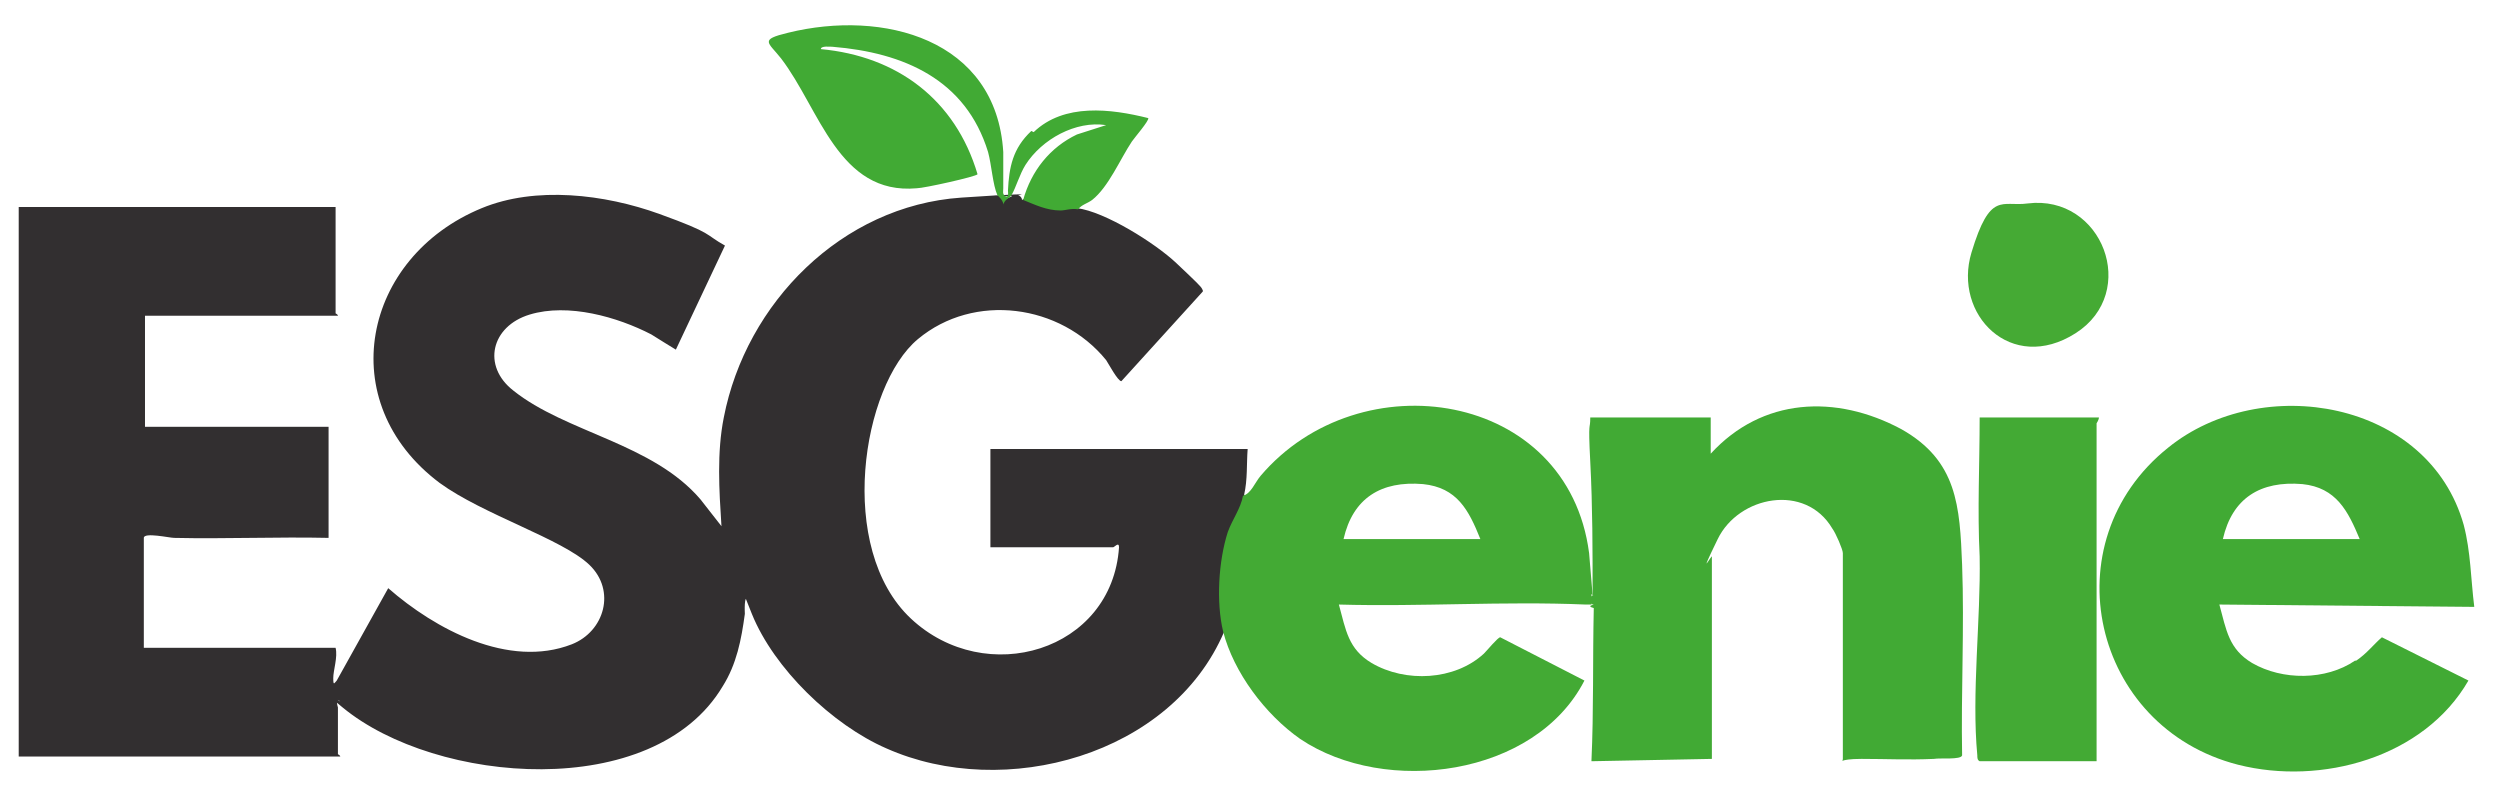
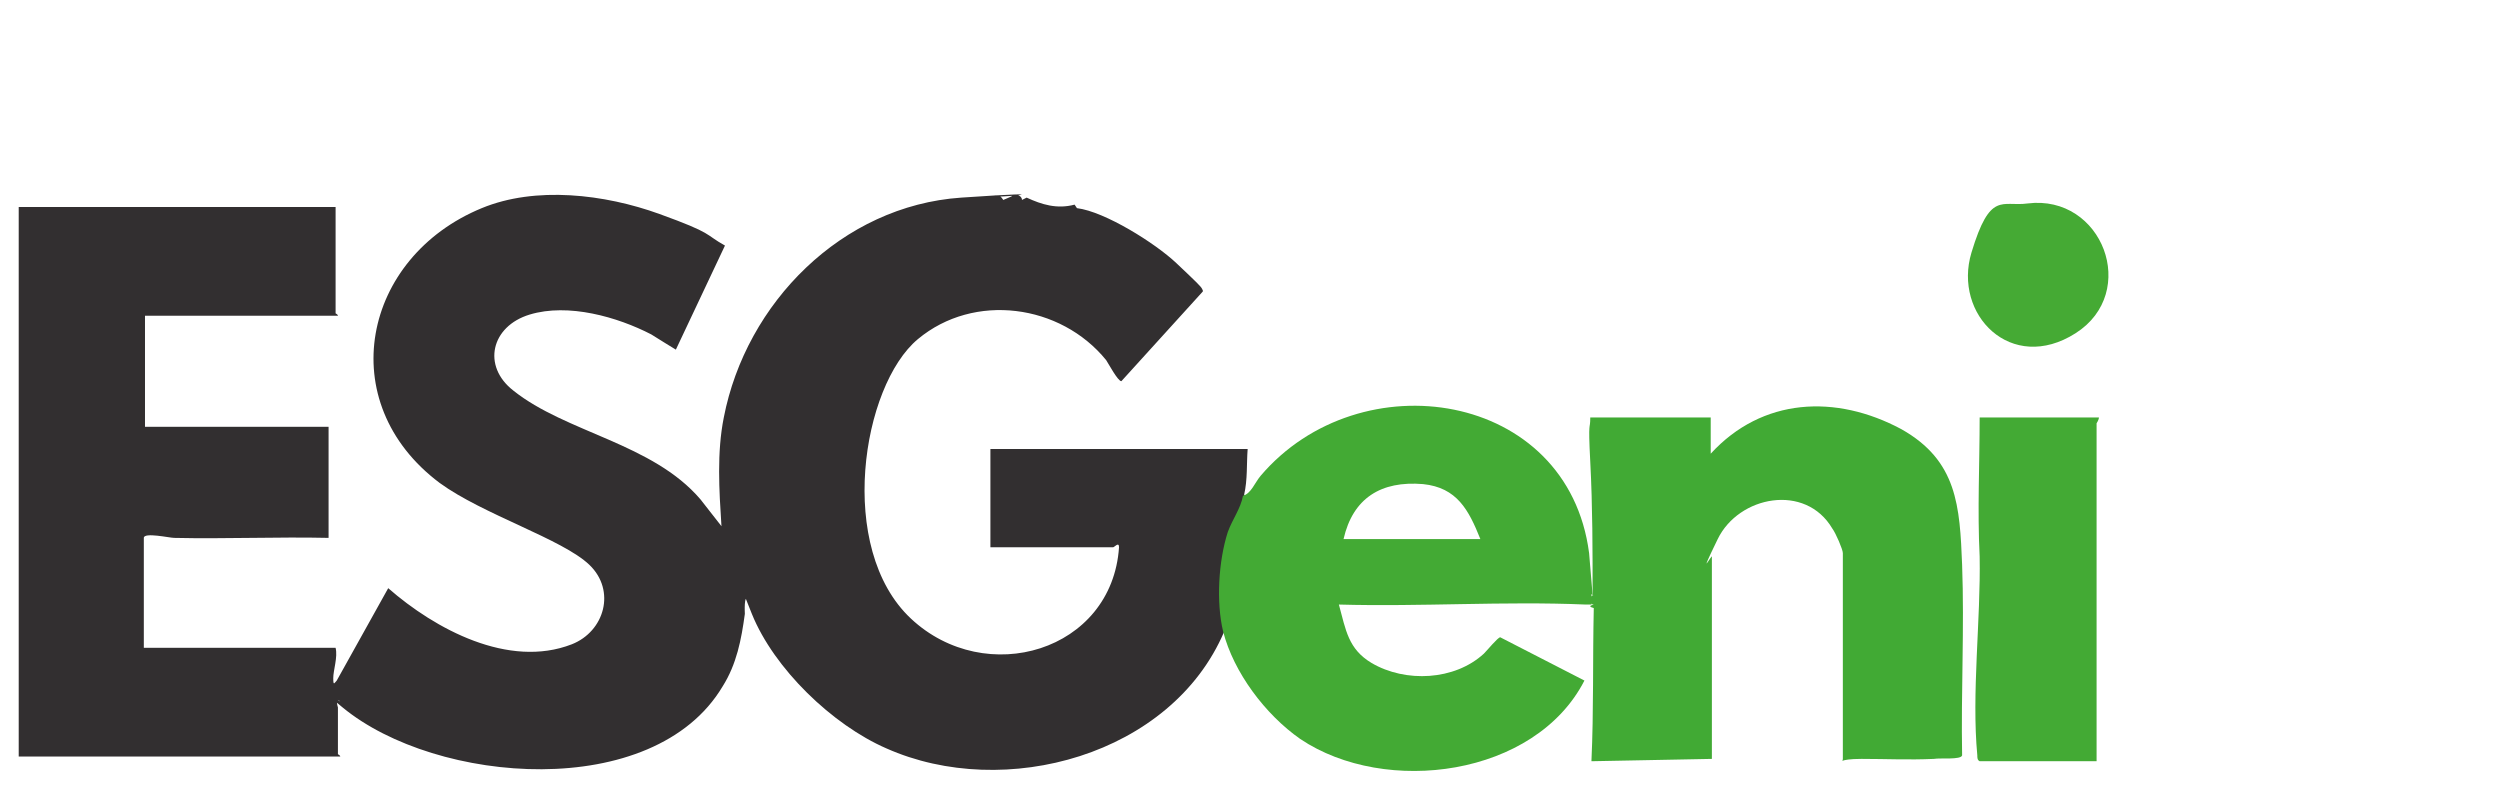
<svg xmlns="http://www.w3.org/2000/svg" id="Layer_1" version="1.1" viewBox="0 0 213.8 69">
  <defs>
    <style>
      .st0 {
        fill: #45aa34;
      }

      .st1 {
        fill: #41aa34;
      }

      .st2 {
        fill: #43aa34;
      }

      .st3 {
        fill: #322f30;
      }
    </style>
  </defs>
  <path class="st3" d="M85.3,16.8c.2-.1.3,0,.5.3l.7-.3c.3-.3.9-.1.9.3l.4-.2c1.3.6,2.6,1,4.1.6l.2.3c2.4.3,6.7,3,8.5,4.7s2.1,2,2.2,2.2.1.2,0,.3l-6.9,7.6c-.3,0-1.1-1.5-1.3-1.8-3.9-4.8-11.3-5.8-16.1-1.8s-7,17.9-.6,23.9,17.2,2.8,17.8-6.1c0-.5-.4,0-.5,0h-10.5v-8.4h22c-.1,1.3,0,2.6-.3,3.9l.2.4c-1.7,3.4-2.5,7-1.7,10.8l-.2.5c-4.5,10.6-18.8,14.5-28.9,10-4.6-2-9.6-6.8-11.5-11.5s-.3-1.2-.3-1.3c-.4-.4-.3,1.2-.3,1.3-.3,2.2-.7,4.3-1.9,6.2-5.9,9.9-24.5,8.4-32.5,1.8s-.2-.4-.2-.5c-.5-.5-.2.5-.2.5v4s.2.1.2.2H1.6V17.7h27.1v9.1s.2.1.2.2H12.4v9.5h15.7v9.5c-4.4-.1-8.8.1-13.2,0-.4,0-2.6-.5-2.6,0v9.4h16.4c.2.8-.2,1.9-.2,2.6s.1.4.3.2l4.4-7.9c4,3.5,10.3,6.9,15.7,4.8,2.8-1.1,3.8-4.6,1.5-6.8s-9.1-4.3-12.8-7c-9.2-6.9-6.6-19.3,3.6-23.5,4.6-1.9,10.5-1.2,15.2.5s3.8,1.7,5.6,2.7l-4.2,8.9c0,0-1.8-1.1-2.1-1.3-2.9-1.5-7.1-2.7-10.4-1.7s-4.1,4.4-1.4,6.5c4.5,3.6,11.9,4.5,16,9.3l1.8,2.3c-.2-3.1-.4-6.3.2-9.3,1.9-9.8,10.1-18.1,20.3-18.8s2,.2,2.9-.2Z" />
  <path class="st1" d="M136.2,50.9c0-3.8,0-7.6-.2-11.4s0-2.6,0-3.8h10.3v3.1c4.4-4.8,10.7-5.1,16.3-2.1,4.8,2.7,5,6.6,5.2,11.6.2,5.4-.1,10.9,0,16.3-.1.4-1.9.2-2.4.3-2.2.1-4.1,0-6.2,0s-1.6.4-1.6,0v-17.6c0-.3-.6-1.7-.9-2.1-2.3-3.9-8-2.8-9.8.9s-.5,1.3-.5,1.5v17.3l-10.3.2c.2-4.3.1-8.7.2-13.1-.4-.1-.4-.2,0-.3-.5,0-.4-.8,0-.8Z" />
  <path class="st2" d="M179.2,65.1h-9.9c-.2-.1-.2-.3-.2-.5-.5-5.3.3-11.6.2-17-.2-4,0-7.9,0-11.9h10.2c0,.2-.2.5-.2.5v28.9Z" />
  <path class="st0" d="M173.4,17.4c6.4-.8,9.6,7.6,4.1,11.1s-10.5-1.6-8.9-6.9,2.6-3.9,4.8-4.2Z" />
-   <path class="st1" d="M88.2,11.2c-1.6,1.5-1.9,3.1-2,5.1,0,.2.1.6-.2.5-.3-.2-.2-.4-.2-.7,0-1,0-2.1,0-3.1-.6-9.7-10.3-12.2-18.4-10.2-2.5.6-1.7.8-.6,2.2,3.3,4.3,4.9,11.7,11.6,11.1.6,0,5.1-1,5.2-1.2-1.9-6.4-6.9-10.1-13.4-10.7,0-.3.8-.2,1-.2,6.1.5,11.4,2.8,13.3,9,.3,1.1.4,2.8.8,3.7,0,0,.6.5.5.9,0-.5.6-.7.7-.9.4-.7.7-1.8,1.2-2.6,1.4-2.2,4.3-3.8,6.9-3.4l-2.5.8c-2.3,1.1-3.9,3.1-4.6,5.6,1,.4,2,.9,3.2.9.4,0,.9-.2,1.5-.1.3-.4.8-.5,1.2-.8,1.4-1.1,2.4-3.5,3.4-5,.2-.3,1.5-1.8,1.4-2-3.2-.8-7.2-1.3-9.8,1.2Z" />
-   <path class="st1" d="M201.4,56.5c-2.5,1.7-6.2,1.7-8.8.2-2-1.2-2.2-2.8-2.8-5l21.8.2c-.3-2.4-.3-4.7-.9-7-3-10.7-17.3-13.1-25.3-6.6-10.1,8.1-6.5,23.9,6,27.1,7.1,1.8,15.9-.6,19.7-7.2l-7.4-3.7c-.7.6-1.3,1.4-2.2,2ZM196.9,41.4c2.9.3,3.9,2.3,4.9,4.7h-11.7c.8-3.5,3.2-5,6.8-4.7Z" />
  <g>
    <path class="st2" d="M136.2,51.8c0,0,0,.2,0,.2,0-.1,0-.2,0-.2Z" />
    <path class="st2" d="M136.2,50.9l-.3-3.6c-1.8-13.9-19.6-16.6-28.1-6.6-.5.6-.8,1.5-1.5,1.7-.2,1.1-.9,2-1.3,3.1-.8,2.5-1,6-.4,8.5.9,3.5,3.6,7.1,6.6,9.2,7.3,4.9,20.1,3.2,24.3-5l-7.2-3.7c-.2,0-1.1,1.1-1.4,1.4-2.5,2.3-6.7,2.5-9.6.8-2-1.2-2.2-2.8-2.8-5,7,.2,14.1-.3,21.1,0,.2,0,.5,0,.5,0,0-.3,0-.6,0-.9ZM114.9,46.1c.8-3.5,3.2-5,6.8-4.7,2.9.3,3.9,2.2,4.9,4.7h-11.7Z" />
  </g>
</svg>